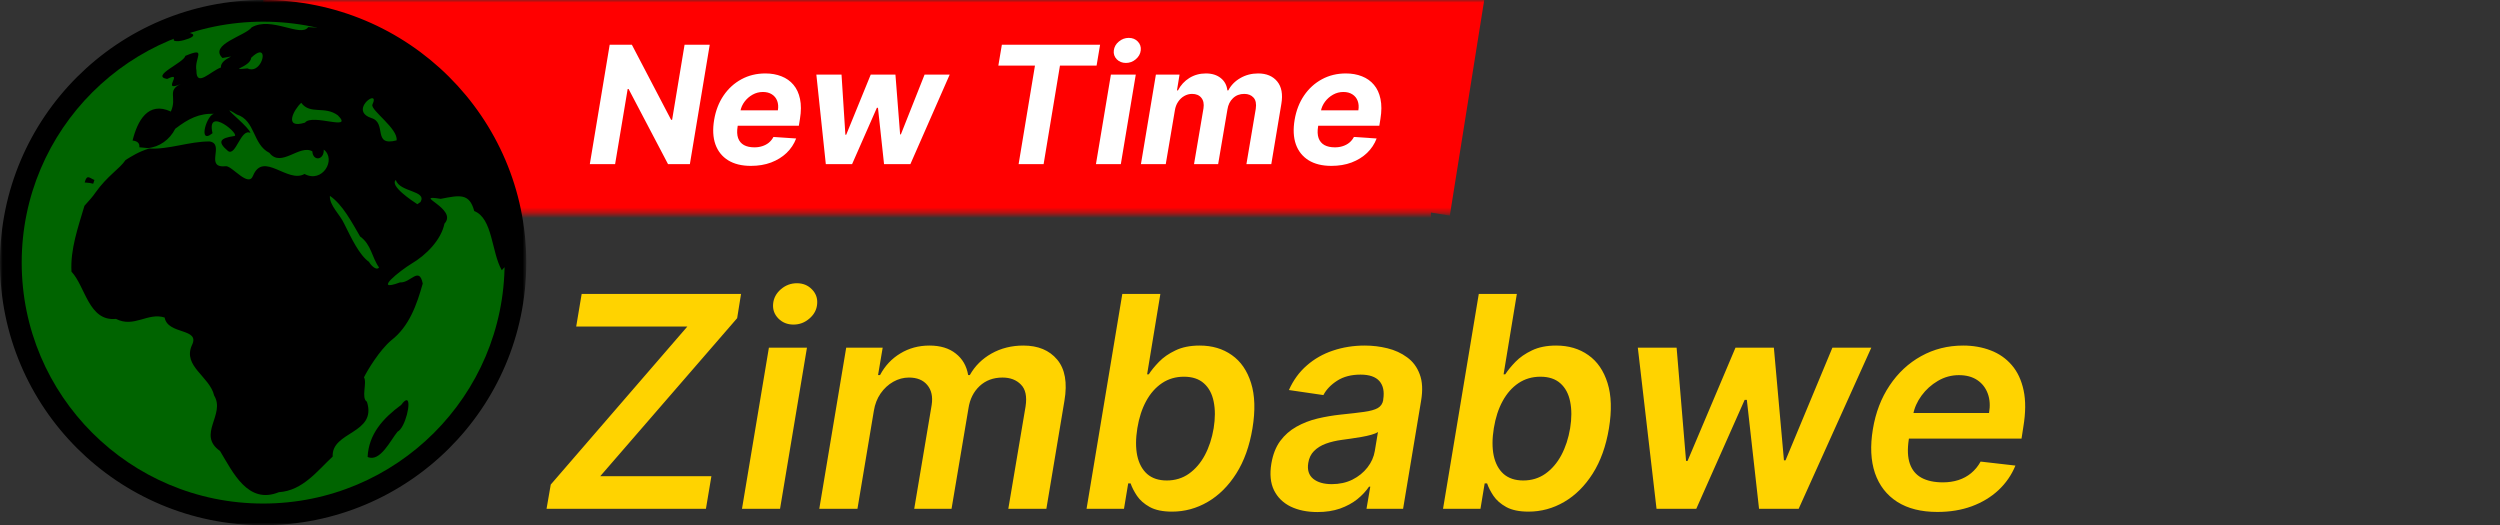
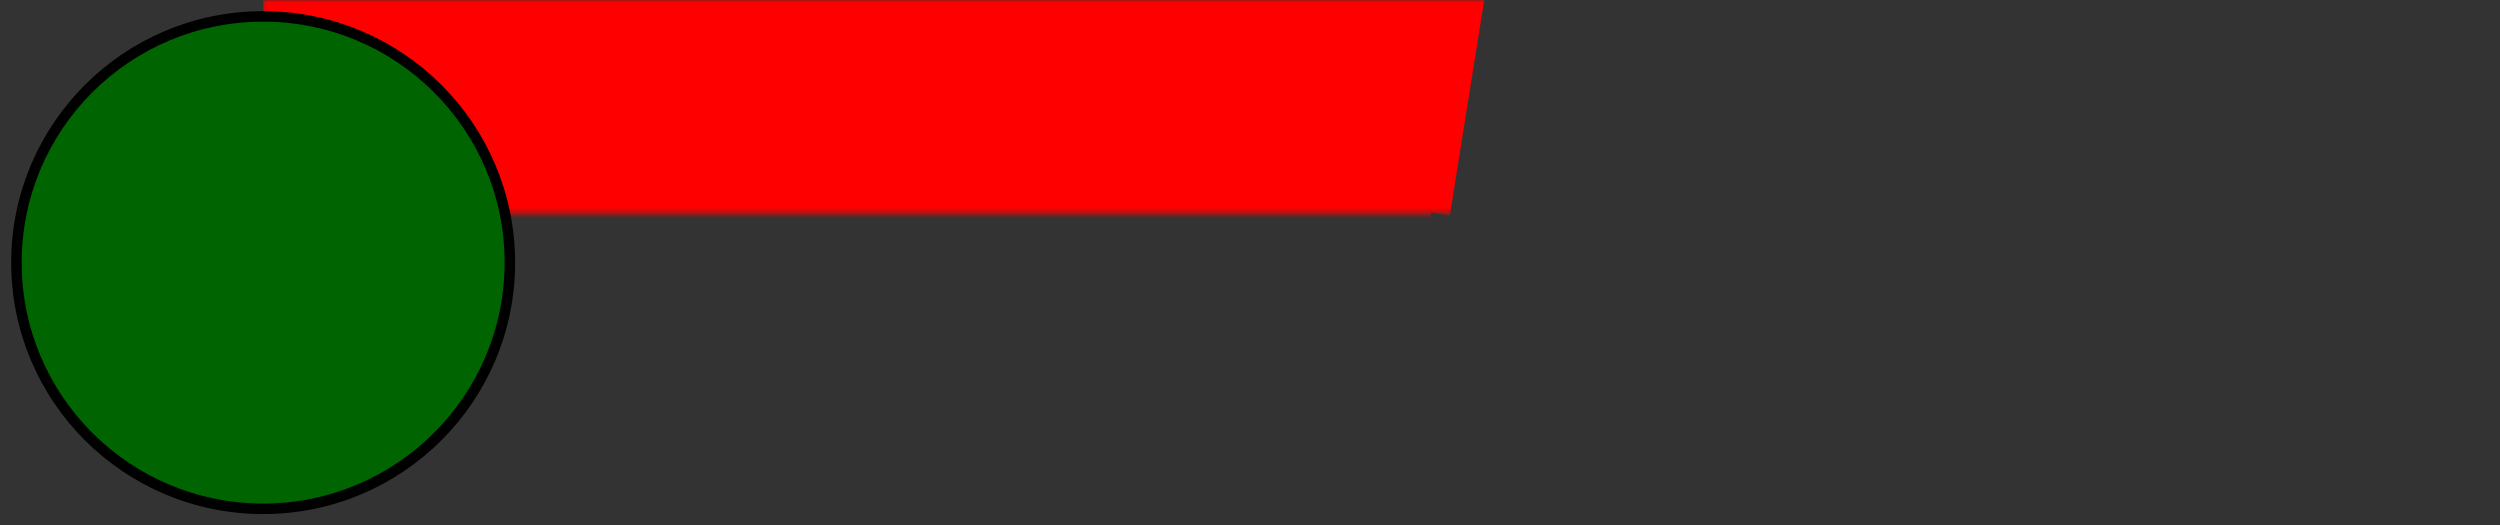
<svg xmlns="http://www.w3.org/2000/svg" width="476" height="100" viewBox="0 0 476 100" fill="none">
  <rect x="0" y="0" width="476" height="100" fill="#333333" stroke="none" />
  <mask id="mask0_78_46" style="mask-type:luminance" maskUnits="userSpaceOnUse" x="50" y="0" width="235" height="41">
    <path d="M284.974 0H50.105V40.625H284.974V0Z" fill="white" />
  </mask>
  <g mask="url(#mask0_78_46)">
    <path d="M256.369 -4.681L282.678 -0.5L276.046 41.048L249.738 36.867L256.369 -4.681Z" fill="#FF0000" />
    <path d="M272.447 -3.125H50.105V43.75H272.447V-3.125Z" fill="#FF0000" />
  </g>
  <mask id="mask1_78_46" style="mask-type:luminance" maskUnits="userSpaceOnUse" x="0" y="0" width="101" height="100">
-     <path d="M100.211 0H0V100H100.211V0Z" fill="white" />
+     <path d="M100.211 0H0V100H100.211Z" fill="white" />
  </mask>
  <g mask="url(#mask1_78_46)">
    <path d="M50.105 96.875C76.048 96.875 97.079 75.888 97.079 50C97.079 24.112 76.048 3.125 50.105 3.125C24.162 3.125 3.132 24.112 3.132 50C3.132 75.888 24.162 96.875 50.105 96.875Z" fill="#006400" stroke="black" stroke-width="2" />
-     <path d="M50.105 0C22.451 0 0 22.404 0 50C0 77.596 22.451 100 50.105 100C77.709 100 100.121 77.676 100.202 50.148C100.208 50.099 100.21 50.049 100.211 50C100.211 49.956 100.208 49.911 100.205 49.867C100.132 22.332 77.715 0 50.105 0ZM50.105 3C52.887 3 55.607 3.254 58.255 3.715C58.895 5.111 62.367 5.411 58.686 5.166C57.267 7.186 51.653 3.043 47.914 5.213C46.792 6.789 39.697 8.485 42.362 11.041C46.157 10.354 41.944 10.974 42.057 12.854C40.117 13.524 37.362 16.724 37.4 13.449C36.919 11.051 39.567 8.842 35.281 10.639C35.045 11.945 28.593 14.459 31.821 15.037C35.215 13.337 30.465 17.735 34.416 16C31.72 17.22 33.765 18.551 32.527 21.24C28.165 19.205 26.155 23.062 25.242 26.76C26.276 26.857 26.627 27.396 26.527 28.04C27.05 28.091 27.789 28.163 28.123 28.193C30.311 28.026 32.325 26.595 33.369 24.51C35.857 22.617 37.894 21.53 40.908 21.672C39.462 21.427 37.533 27.754 40.464 25.359C39.203 19.994 46.056 25.877 44.554 25.91C42.036 26.282 41.228 26.926 43.396 28.74C44.906 29.887 45.834 24.348 47.68 25.313C47.435 24.258 43.117 20.863 43.756 21.041C43.903 21.082 44.314 21.315 45.101 21.809C48.654 22.925 48.072 27.499 51.299 29.107C53.543 32.02 57.017 27.418 59.471 28.814C59.555 30.736 61.728 30.541 61.644 28.482C64.094 30.354 61.383 34.969 57.981 33.123C54.75 34.981 50.131 28.71 48.175 33.467C47.303 35.711 44.318 31.73 43.082 31.645C38.768 32.122 42.91 27.437 39.922 26.935C36.071 26.902 32.108 28.515 28.4 28.275C26.382 28.894 25.117 29.72 23.911 30.463C22.754 32.187 20.479 33.417 18.139 36.717C17.71 37.377 16.965 38.195 16.077 39.187C14.862 43.31 13.374 47.437 13.609 51.727C16.257 54.515 16.878 61.249 22.081 60.715C25.519 62.487 28.122 59.427 31.345 60.455C31.939 63.796 38.224 62.405 36.53 65.75C34.761 69.746 39.93 71.673 40.775 75.31C42.981 78.946 37.446 82.736 41.891 85.865C44.352 89.935 47.204 96.118 53.095 93.713C57.677 93.42 60.48 89.563 63.342 86.932C63.083 82.106 71.819 82.632 69.864 76.496C68.711 75.772 69.936 72.871 69.302 71.844C69.958 70.499 72.267 66.668 74.501 64.793C77.925 62.143 79.361 57.997 80.491 53.986C79.792 50.613 78.196 53.914 76.164 53.771C70.757 55.772 76.291 51.451 78.326 50.221C81.199 48.532 83.992 45.651 84.625 42.581C87.287 39.711 78.198 36.923 83.908 37.861C87.519 37.158 89.371 36.73 90.295 40.18C93.832 41.576 93.551 47.973 95.543 51.457C96.575 50.187 96.162 51.174 96.601 52.701C97.754 49.404 95.325 44.091 96.08 39.805C96.825 43.153 97.202 46.571 97.204 50C97.204 75.975 76.135 97 50.105 97C24.076 97 3.006 75.975 3.006 50C3.006 29.806 15.743 12.61 33.641 5.953C35.378 5.457 37.118 4.966 38.82 4.365C42.513 3.458 46.302 3 50.105 3ZM60.42 4.143C60.92 4.253 61.422 4.361 61.915 4.488C61.801 5.243 61.165 4.775 60.42 4.143ZM35.242 6.219C34.092 6.24 32.78 6.666 33.12 7.73C33.752 7.962 34.408 7.79 35.027 7.639C37.935 6.831 36.721 6.191 35.242 6.219ZM49.385 9.977C50.916 9.752 49.47 14.16 47.099 13.023C43.213 13.424 47.684 12.778 47.825 10.998C48.521 10.328 49.032 10.028 49.385 9.977ZM70.92 18.705C71.21 18.74 71.299 19.093 70.897 19.934C70.569 21.012 75.838 24.503 75.51 26.727C70.833 27.952 73.757 23.401 70.71 22.475C67.367 21.37 70.048 18.602 70.92 18.705ZM57.352 19.578C59.09 21.901 61.802 20.079 64.334 21.965C67.433 25.085 59.45 21.555 58.063 23.354C53.923 24.625 55.956 20.844 57.352 19.578ZM16.871 33.754C16.577 33.71 16.335 33.914 16.122 34.744C16.833 34.781 17.364 34.861 17.746 34.982L17.979 34.264C17.535 34.104 17.174 33.799 16.871 33.754ZM75.373 34.262C76.055 36.621 81.351 36.247 80.068 38.457L79.464 38.883C78.43 38.208 74.128 35.363 75.373 34.262ZM62.81 37.29C65.253 38.953 67.004 42.36 68.566 45.03C70.713 46.554 70.781 49.003 72.174 50.929C71.605 51.649 70.492 50.336 70.264 49.869C68.404 48.57 66.867 45.269 65.552 42.632C64.725 40.804 62.708 39.137 62.81 37.29ZM77.427 76.194C77.204 76.179 76.865 76.439 76.387 77.093C72.937 79.63 70.198 82.649 69.994 87.003C72.384 88.087 74.409 83.718 75.694 82.193C77.166 81.482 78.389 76.259 77.427 76.194Z" fill="black" />
  </g>
-   <path d="M104.063 96.875L104.863 92.261L130.866 62.178H109.708L110.749 55.966H141.095L140.354 60.58L114.291 90.663H135.45L134.409 96.875H104.063ZM141.275 96.875L146.399 66.193H153.645L148.521 96.875H141.275ZM151.083 61.799C149.922 61.799 148.961 61.413 148.201 60.64C147.44 59.868 147.106 58.942 147.2 57.864C147.293 56.785 147.78 55.859 148.661 55.087C149.555 54.315 150.576 53.928 151.724 53.928C152.885 53.928 153.839 54.315 154.586 55.087C155.347 55.859 155.681 56.785 155.587 57.864C155.507 58.942 155.02 59.868 154.126 60.64C153.245 61.413 152.231 61.799 151.083 61.799ZM155.992 96.875L161.117 66.193H168.063L167.182 71.407H167.562C168.496 69.649 169.784 68.277 171.425 67.292C173.067 66.293 174.915 65.794 176.97 65.794C179.039 65.794 180.707 66.3 181.975 67.312C183.256 68.311 184.043 69.676 184.337 71.407H184.657C185.618 69.689 186.992 68.324 188.78 67.312C190.582 66.3 192.604 65.794 194.846 65.794C197.648 65.794 199.797 66.686 201.291 68.47C202.786 70.255 203.246 72.858 202.672 76.281L199.229 96.875H191.983L195.266 77.399C195.56 75.495 195.266 74.103 194.385 73.224C193.518 72.332 192.35 71.886 190.882 71.886C189.134 71.886 187.68 72.425 186.518 73.504C185.371 74.583 184.664 75.994 184.397 77.739L181.174 96.875H174.068L177.391 77.1C177.631 75.515 177.351 74.25 176.55 73.304C175.763 72.359 174.602 71.886 173.067 71.886C172.026 71.886 171.032 72.153 170.085 72.685C169.137 73.218 168.33 73.963 167.662 74.922C167.008 75.868 166.582 76.967 166.381 78.218L163.259 96.875H155.992ZM206.881 96.875L213.687 55.966H220.933L218.411 71.267H218.731C219.212 70.521 219.859 69.729 220.673 68.89C221.5 68.037 222.548 67.312 223.816 66.713C225.083 66.1 226.618 65.794 228.42 65.794C230.795 65.794 232.837 66.4 234.545 67.612C236.253 68.81 237.474 70.588 238.208 72.945C238.942 75.288 239.029 78.165 238.468 81.574C237.908 84.943 236.88 87.806 235.385 90.163C233.891 92.52 232.083 94.318 229.961 95.557C227.839 96.795 225.57 97.414 223.155 97.414C221.394 97.414 219.979 97.121 218.911 96.535C217.857 95.949 217.05 95.244 216.489 94.418C215.929 93.579 215.522 92.787 215.268 92.041H214.808L214.007 96.875H206.881ZM216.549 81.534C216.229 83.519 216.222 85.256 216.529 86.748C216.85 88.239 217.477 89.404 218.411 90.243C219.358 91.069 220.606 91.482 222.154 91.482C223.742 91.482 225.143 91.056 226.358 90.204C227.586 89.338 228.6 88.159 229.4 86.668C230.201 85.163 230.762 83.452 231.082 81.534C231.389 79.63 231.389 77.939 231.082 76.46C230.788 74.982 230.168 73.824 229.22 72.985C228.286 72.146 227.019 71.726 225.417 71.726C223.856 71.726 222.468 72.132 221.253 72.945C220.039 73.757 219.031 74.896 218.231 76.361C217.43 77.825 216.87 79.55 216.549 81.534ZM250.834 97.494C248.885 97.494 247.191 97.148 245.749 96.456C244.308 95.75 243.247 94.711 242.567 93.339C241.899 91.968 241.733 90.277 242.066 88.266C242.36 86.535 242.92 85.103 243.748 83.971C244.589 82.839 245.616 81.934 246.83 81.254C248.058 80.562 249.393 80.043 250.834 79.696C252.288 79.35 253.77 79.097 255.278 78.937C257.119 78.751 258.607 78.578 259.741 78.418C260.889 78.258 261.75 78.019 262.324 77.699C262.898 77.366 263.245 76.86 263.365 76.181V76.061C263.605 74.556 263.365 73.391 262.644 72.565C261.923 71.74 260.722 71.327 259.041 71.327C257.279 71.327 255.798 71.713 254.597 72.485C253.396 73.258 252.522 74.17 251.975 75.222L245.409 74.263C246.236 72.399 247.371 70.841 248.812 69.589C250.253 68.324 251.915 67.379 253.796 66.752C255.691 66.113 257.713 65.794 259.862 65.794C261.33 65.794 262.764 65.967 264.165 66.313C265.58 66.659 266.827 67.232 267.908 68.031C269.003 68.817 269.803 69.888 270.31 71.247C270.831 72.605 270.918 74.303 270.571 76.341L267.148 96.875H260.182L260.903 92.66H260.662C260.088 93.513 259.341 94.312 258.42 95.057C257.499 95.79 256.405 96.382 255.138 96.835C253.87 97.274 252.435 97.494 250.834 97.494ZM253.576 92.181C255.031 92.181 256.339 91.894 257.499 91.322C258.661 90.736 259.615 89.964 260.362 89.005C261.109 88.046 261.576 87.001 261.763 85.869L262.364 82.253C262.097 82.44 261.683 82.613 261.123 82.772C260.562 82.933 259.935 83.072 259.241 83.192C258.56 83.312 257.886 83.418 257.219 83.512C256.552 83.605 255.978 83.685 255.498 83.751C254.39 83.898 253.376 84.138 252.455 84.47C251.548 84.803 250.794 85.269 250.193 85.869C249.606 86.455 249.239 87.214 249.092 88.146C248.879 89.464 249.192 90.47 250.033 91.162C250.874 91.841 252.055 92.181 253.576 92.181ZM274.754 96.875L281.56 55.966H288.806L286.284 71.267H286.605C287.085 70.521 287.732 69.729 288.546 68.89C289.374 68.037 290.421 67.312 291.689 66.713C292.957 66.1 294.491 65.794 296.293 65.794C298.668 65.794 300.71 66.4 302.418 67.612C304.126 68.81 305.347 70.588 306.081 72.945C306.815 75.288 306.902 78.165 306.341 81.574C305.781 84.943 304.753 87.806 303.259 90.163C301.764 92.52 299.956 94.318 297.834 95.557C295.713 96.795 293.444 97.414 291.028 97.414C289.267 97.414 287.852 97.121 286.785 96.535C285.731 95.949 284.923 95.244 284.363 94.418C283.802 93.579 283.395 92.787 283.142 92.041H282.681L281.881 96.875H274.754ZM284.423 81.534C284.102 83.519 284.096 85.256 284.402 86.748C284.723 88.239 285.35 89.404 286.284 90.243C287.232 91.069 288.48 91.482 290.027 91.482C291.615 91.482 293.017 91.056 294.231 90.204C295.459 89.338 296.473 88.159 297.274 86.668C298.074 85.163 298.635 83.452 298.955 81.534C299.262 79.63 299.262 77.939 298.955 76.46C298.662 74.982 298.041 73.824 297.094 72.985C296.159 72.146 294.892 71.726 293.29 71.726C291.729 71.726 290.341 72.132 289.127 72.945C287.912 73.757 286.905 74.896 286.104 76.361C285.303 77.825 284.743 79.55 284.423 81.534ZM315.403 96.875L311.841 66.193H319.227L321.028 87.766H321.309L330.438 66.193H337.744L339.664 87.647H339.964L348.892 66.193H356.299L342.466 96.875H334.922L332.599 76.141H332.179L322.972 96.875H315.403ZM368.884 97.474C365.803 97.474 363.254 96.835 361.24 95.557C359.223 94.265 357.808 92.441 356.994 90.084C356.195 87.713 356.061 84.923 356.596 81.714C357.116 78.558 358.178 75.788 359.778 73.404C361.378 71.007 363.379 69.143 365.784 67.811C368.199 66.466 370.867 65.794 373.788 65.794C375.683 65.794 377.427 66.1 379.015 66.713C380.603 67.312 381.943 68.244 383.036 69.509C384.132 70.774 384.887 72.386 385.3 74.343C385.713 76.287 385.692 78.604 385.241 81.294L384.899 83.512H359.678L360.457 78.638H378.714C378.952 77.253 378.874 76.021 378.473 74.942C378.072 73.85 377.405 72.991 376.472 72.366C375.539 71.74 374.371 71.427 372.968 71.427C371.54 71.427 370.206 71.793 368.966 72.525C367.738 73.244 366.705 74.177 365.862 75.322C365.023 76.467 364.488 77.672 364.262 78.937L363.442 83.612C363.147 85.529 363.213 87.094 363.642 88.306C364.068 89.517 364.816 90.41 365.881 90.982C366.949 91.555 368.299 91.841 369.927 91.841C370.995 91.841 371.982 91.695 372.89 91.402C373.795 91.109 374.603 90.669 375.31 90.084C376.031 89.484 376.632 88.752 377.111 87.886L383.737 88.645C383.005 90.43 381.931 91.988 380.515 93.319C379.1 94.638 377.405 95.663 375.429 96.396C373.469 97.115 371.286 97.474 368.884 97.474Z" fill="#FFD300" />
-   <path d="M135.133 8.523L131.352 31.25H127.193L119.686 16.946H119.508L117.117 31.25H112.302L116.083 8.523H120.309L127.782 22.816H127.971L130.34 8.523H135.133ZM142.981 31.583C141.231 31.583 139.782 31.228 138.633 30.518C137.484 29.8 136.676 28.786 136.209 27.477C135.749 26.16 135.671 24.603 135.975 22.805C136.272 21.052 136.868 19.513 137.766 18.189C138.67 16.864 139.804 15.832 141.168 15.092C142.533 14.352 144.052 13.983 145.728 13.983C146.855 13.983 147.874 14.164 148.786 14.526C149.705 14.882 150.469 15.422 151.077 16.147C151.685 16.864 152.1 17.763 152.323 18.843C152.552 19.923 152.549 21.188 152.312 22.639L152.1 23.937H137.688L138.144 21.007H148.108C148.219 20.327 148.174 19.724 147.974 19.198C147.774 18.673 147.441 18.262 146.973 17.966C146.507 17.663 145.932 17.512 145.25 17.512C144.553 17.512 143.9 17.682 143.293 18.022C142.685 18.362 142.173 18.81 141.758 19.365C141.35 19.912 141.087 20.508 140.968 21.151L140.446 24.059C140.297 24.954 140.327 25.698 140.535 26.29C140.75 26.881 141.12 27.325 141.647 27.621C142.173 27.91 142.84 28.054 143.648 28.054C144.175 28.054 144.668 27.98 145.127 27.832C145.595 27.684 146.01 27.466 146.373 27.177C146.736 26.881 147.033 26.515 147.263 26.079L151.588 26.367C151.188 27.418 150.58 28.335 149.765 29.119C148.949 29.896 147.967 30.503 146.818 30.939C145.676 31.368 144.397 31.583 142.981 31.583ZM157.235 31.25L155.433 14.204H160.227L160.96 25.657H161.116L165.787 14.204H170.491L171.381 25.59H171.525L176.04 14.204H180.822L173.338 31.25H168.322L167.166 20.53H166.955L162.239 31.25H157.235ZM190.086 12.485L190.753 8.523H209.458L208.791 12.485H201.818L198.704 31.25H193.944L197.058 12.485H190.086ZM208.668 31.25L211.515 14.204H216.252L213.406 31.25H208.668ZM214.373 11.985C213.669 11.985 213.087 11.752 212.627 11.286C212.175 10.812 211.989 10.25 212.071 9.599C212.153 8.933 212.471 8.371 213.028 7.912C213.583 7.446 214.214 7.213 214.918 7.213C215.622 7.213 216.197 7.446 216.642 7.912C217.086 8.371 217.272 8.933 217.198 9.599C217.124 10.25 216.809 10.812 216.252 11.286C215.704 11.752 215.077 11.985 214.373 11.985ZM217.234 31.25L220.081 14.204H224.585L224.095 17.212H224.284C224.803 16.213 225.526 15.425 226.453 14.848C227.387 14.271 228.436 13.983 229.6 13.983C230.757 13.983 231.698 14.275 232.425 14.859C233.159 15.436 233.581 16.221 233.693 17.212H233.87C234.375 16.235 235.134 15.455 236.15 14.87C237.166 14.278 238.3 13.983 239.553 13.983C241.132 13.983 242.341 14.489 243.178 15.503C244.016 16.517 244.279 17.944 243.968 19.787L242.055 31.25H237.318L239.097 20.719C239.238 19.764 239.097 19.054 238.675 18.588C238.252 18.114 237.662 17.878 236.906 17.878C236.046 17.878 235.331 18.151 234.76 18.699C234.189 19.239 233.837 19.953 233.703 20.841L231.935 31.25H227.343L229.144 20.619C229.27 19.775 229.133 19.11 228.733 18.621C228.34 18.126 227.75 17.878 226.964 17.878C226.445 17.878 225.953 18.011 225.485 18.277C225.026 18.536 224.637 18.902 224.318 19.376C223.999 19.842 223.791 20.389 223.695 21.018L221.96 31.25H217.234ZM253.504 31.583C251.754 31.583 250.305 31.228 249.156 30.518C248.007 29.8 247.198 28.786 246.731 27.477C246.272 26.16 246.194 24.603 246.498 22.805C246.794 21.052 247.391 19.513 248.288 18.189C249.193 16.864 250.327 15.832 251.691 15.092C253.055 14.352 254.575 13.983 256.251 13.983C257.378 13.983 258.397 14.164 259.309 14.526C260.228 14.882 260.992 15.422 261.6 16.147C262.208 16.864 262.623 17.763 262.845 18.843C263.075 19.923 263.071 21.188 262.834 22.639L262.623 23.937H248.211L248.666 21.007H258.631C258.742 20.327 258.697 19.724 258.497 19.198C258.297 18.673 257.963 18.262 257.496 17.966C257.029 17.663 256.455 17.512 255.772 17.512C255.076 17.512 254.423 17.682 253.815 18.022C253.207 18.362 252.696 18.81 252.281 19.365C251.873 19.912 251.61 20.508 251.491 21.151L250.968 24.059C250.82 24.954 250.85 25.698 251.057 26.29C251.272 26.881 251.643 27.325 252.169 27.621C252.696 27.91 253.363 28.054 254.171 28.054C254.698 28.054 255.19 27.98 255.65 27.832C256.117 27.684 256.532 27.466 256.896 27.177C257.259 26.881 257.555 26.515 257.785 26.079L262.111 26.367C261.711 27.418 261.103 28.335 260.287 29.119C259.472 29.896 258.49 30.503 257.341 30.939C256.199 31.368 254.92 31.583 253.504 31.583Z" fill="white" />
</svg>